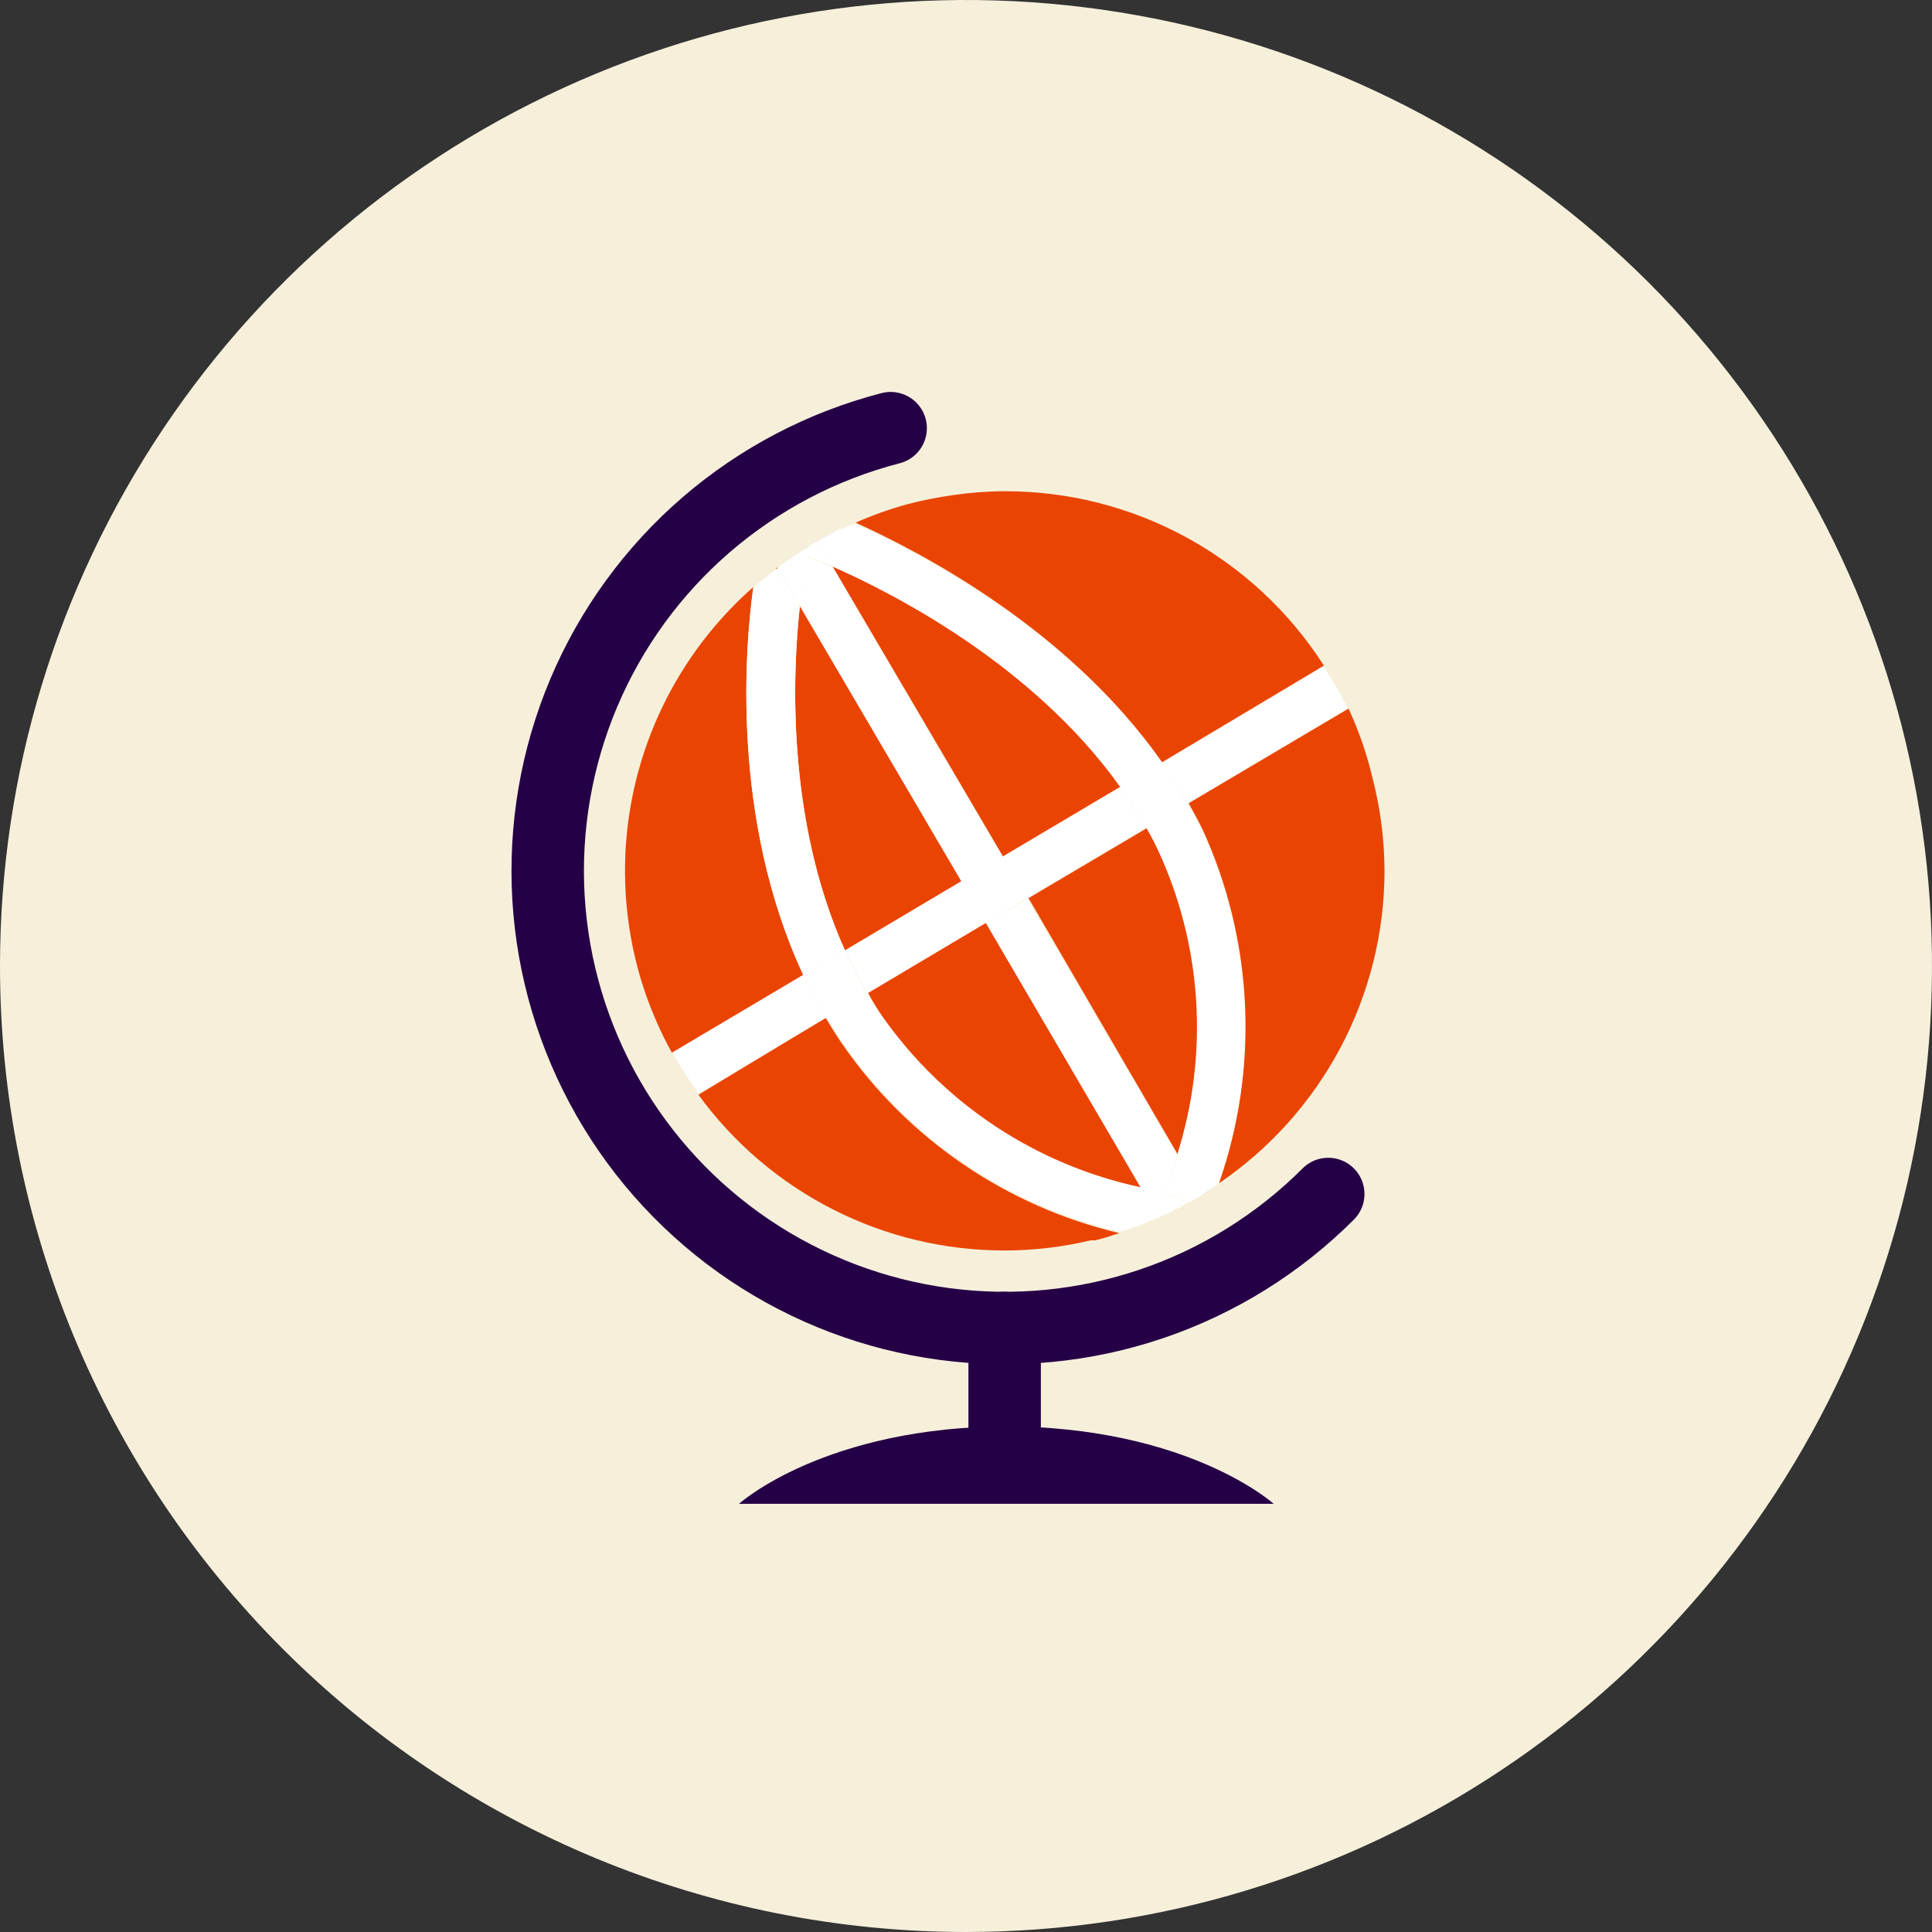
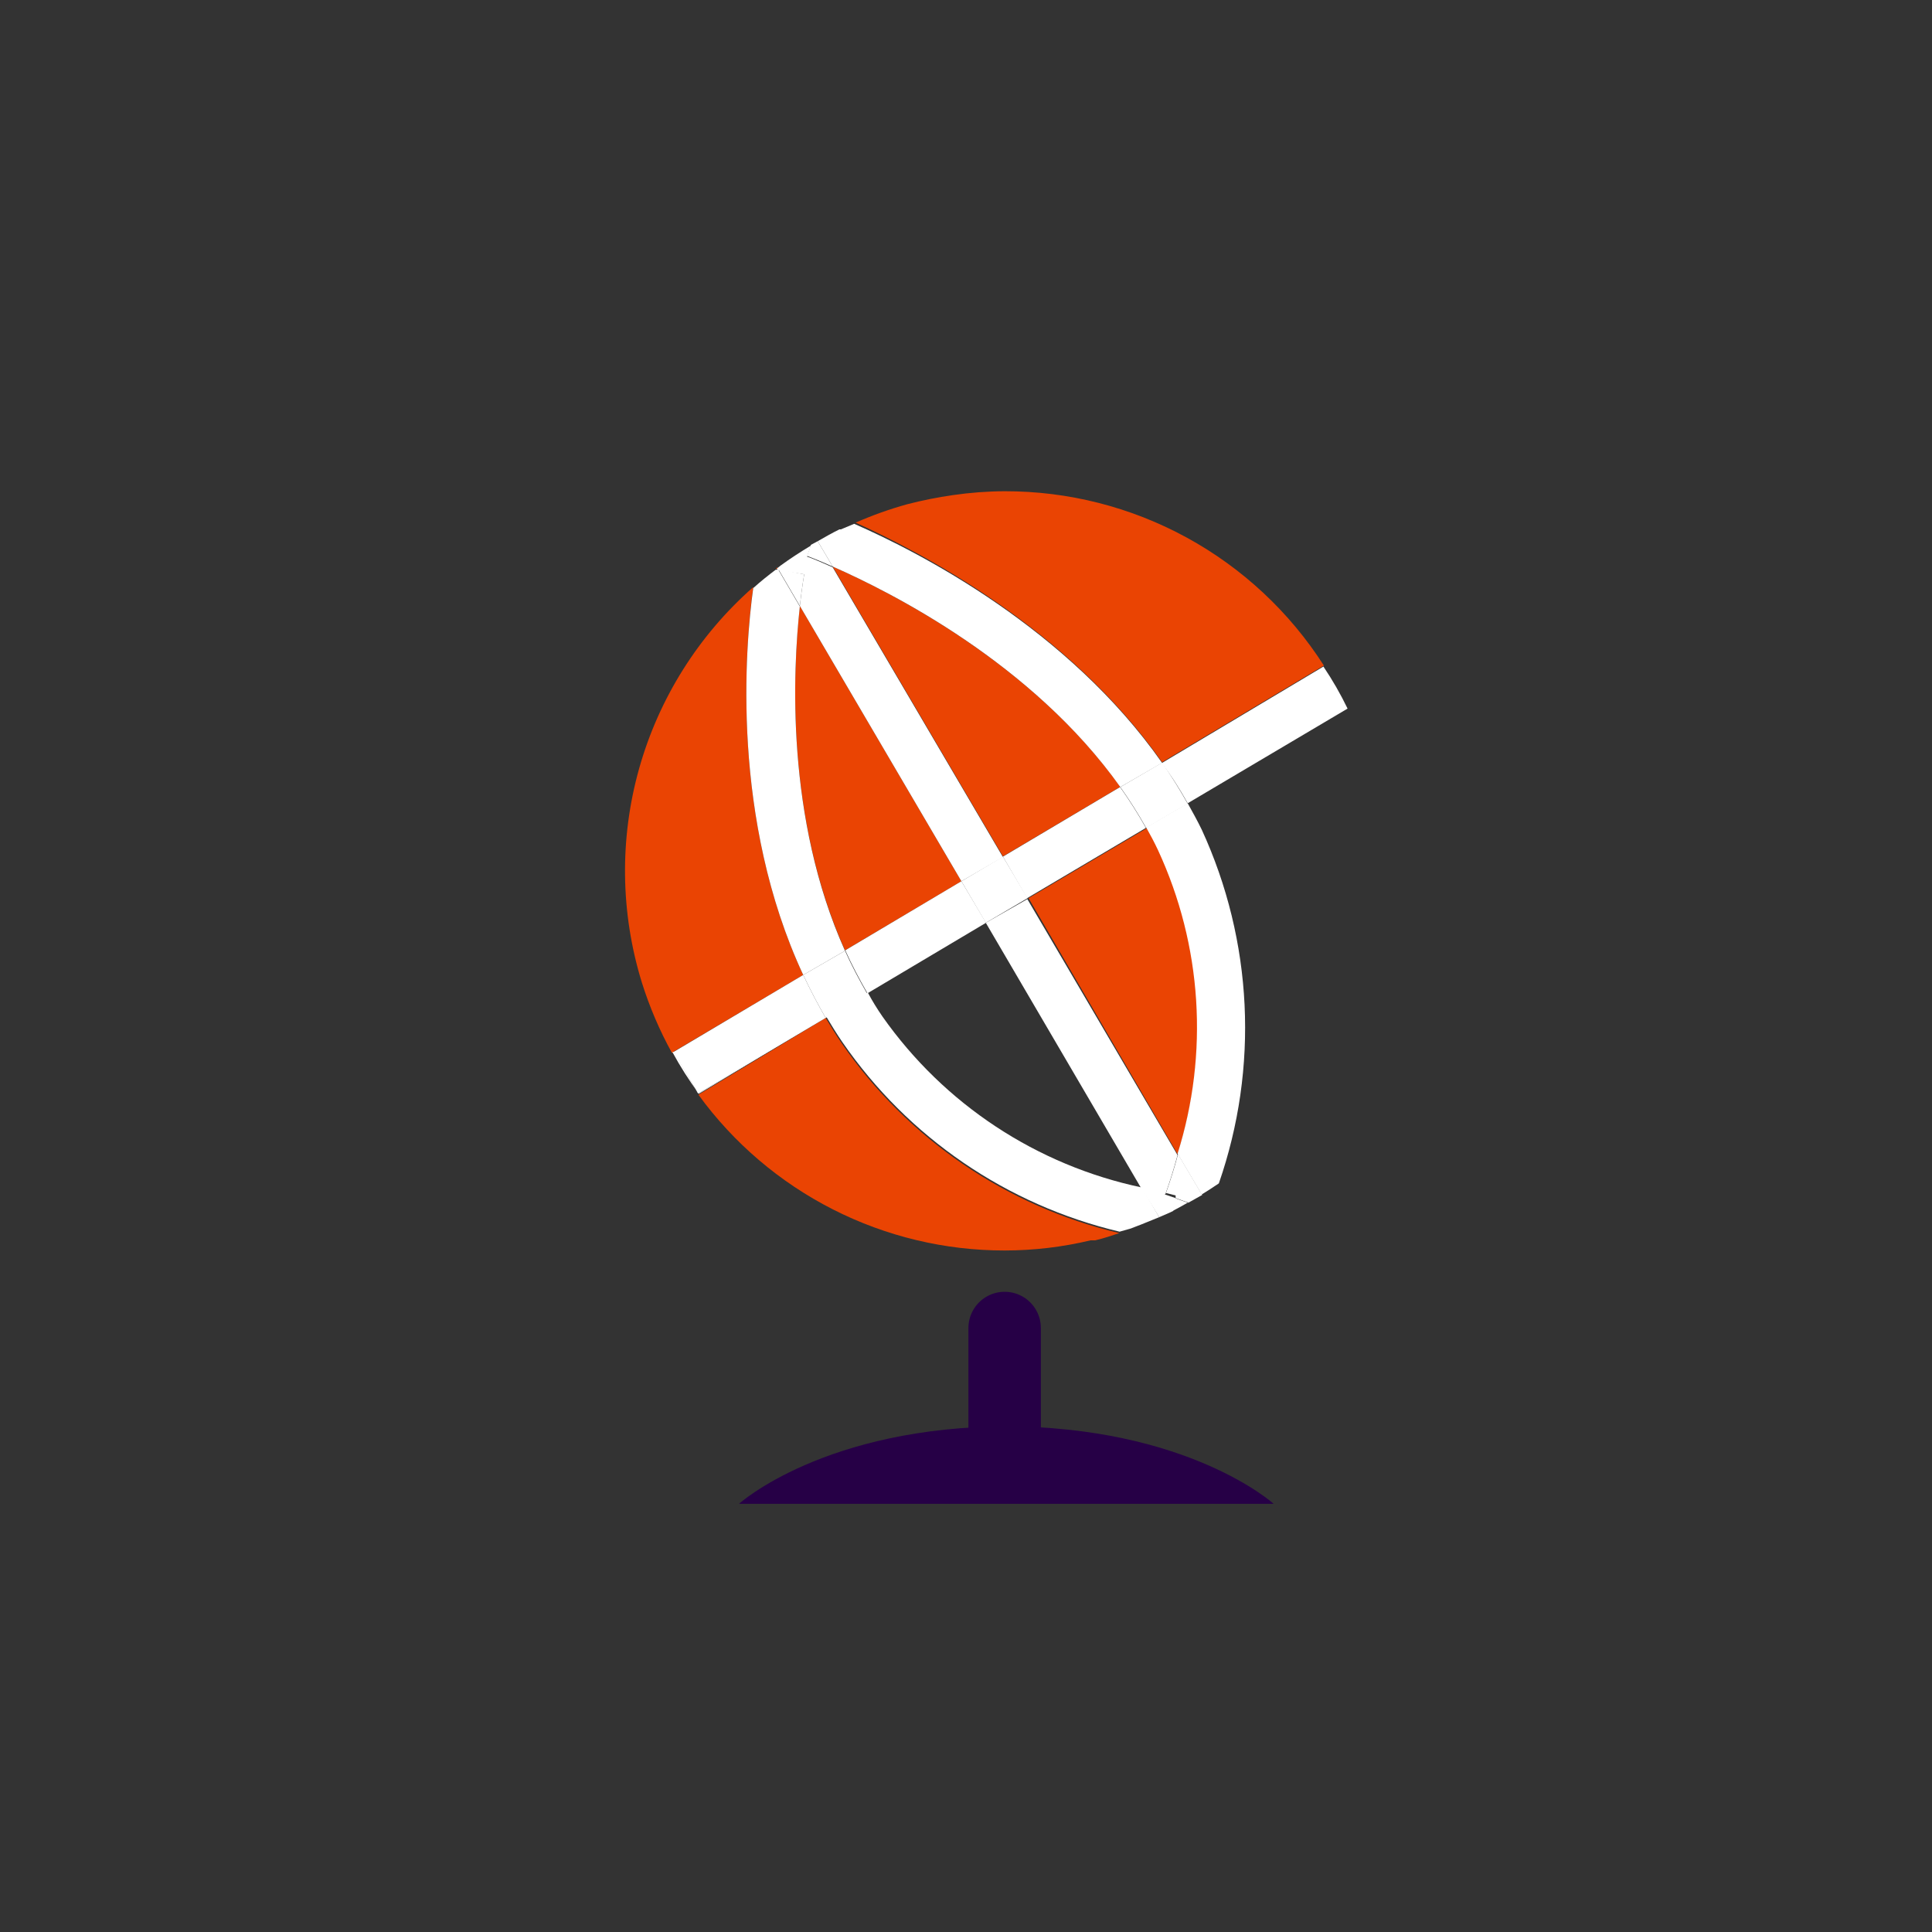
<svg xmlns="http://www.w3.org/2000/svg" width="80" height="80" viewBox="0 0 80 80" fill="none">
  <rect x="0" y="0" width="80" height="80" fill="#333333" stroke="none" />
  <g clip-path="url(#clip0_869_2)">
-     <path d="M40 80C47.911 80 55.645 77.654 62.223 73.259C68.801 68.864 73.928 62.616 76.955 55.307C79.983 47.998 80.775 39.956 79.231 32.196C77.688 24.437 73.878 17.31 68.284 11.716C62.69 6.122 55.563 2.312 47.804 0.769C40.044 -0.775 32.002 0.017 24.693 3.045C17.384 6.072 11.136 11.199 6.741 17.777C2.346 24.355 0 32.089 0 40C0 50.609 4.214 60.783 11.716 68.284C19.217 75.786 29.391 80 40 80Z" fill="#F6F0DB" />
-     <path d="M55 49.441C52.942 51.5 50.437 53.057 47.679 53.991C44.922 54.924 41.986 55.209 39.1 54.823C36.215 54.437 33.457 53.391 31.041 51.766C28.626 50.141 26.618 47.98 25.173 45.452C23.729 42.924 22.887 40.097 22.713 37.191C22.539 34.285 23.038 31.378 24.17 28.696C25.303 26.014 27.039 23.629 29.243 21.727C31.448 19.826 34.061 18.458 36.88 17.73" stroke="#260046" stroke-width="3" stroke-miterlimit="10" stroke-linecap="round" />
    <path d="M41.6 54.99V59.83" stroke="#260046" stroke-width="3" stroke-miterlimit="10" stroke-linecap="round" />
    <path d="M41.93 62.27H30.6C30.6 62.27 34.14 59.06 41.82 59.06H41.53C49.2 59.06 52.74 62.27 52.74 62.27H41.93Z" fill="#260046" />
-     <path d="M35.91 41.131C36.1 41.451 36.3 41.771 36.52 42.131C39.075 45.765 42.913 48.295 47.26 49.211L40.82 38.211L35.91 41.131Z" fill="#EA4403" />
    <path d="M48.76 47.79C50.08 43.652 49.809 39.17 48 35.22C47.85 34.9 47.68 34.58 47.51 34.28L42.59 37.19L48.76 47.79Z" fill="#EA4403" />
    <path d="M48.12 31.561L54.82 27.561C53.401 25.343 51.446 23.519 49.135 22.257C46.824 20.995 44.233 20.336 41.6 20.341C40.884 20.344 40.169 20.398 39.46 20.501C38.82 20.592 38.186 20.719 37.56 20.881C36.833 21.083 36.121 21.337 35.43 21.641C38.05 22.831 44.22 26.001 48.12 31.561Z" fill="#EA4403" />
    <path d="M32.18 23.5L32.12 23.55H32.23L32.18 23.5Z" fill="#EA4403" />
    <path d="M34.48 23.461L41.53 35.461L46.39 32.581C42.74 27.471 36.87 24.511 34.48 23.461Z" fill="#EA4403" />
-     <path d="M57.33 36.061C57.325 34.772 57.161 33.489 56.84 32.241C56.606 31.243 56.271 30.271 55.84 29.341L49.22 33.261C49.42 33.621 49.62 33.981 49.8 34.351C51.908 38.964 52.148 44.214 50.47 49.001C52.581 47.566 54.31 45.638 55.506 43.382C56.702 41.127 57.328 38.614 57.33 36.061Z" fill="#EA4403" />
    <path d="M33.12 25.091C32.83 27.721 32.52 33.851 34.99 39.351L39.81 36.491L33.12 25.091Z" fill="#EA4403" />
    <path d="M40.82 38.211L47.26 49.211L48.26 49.441C48.45 48.901 48.62 48.361 48.76 47.831L42.54 37.23L40.82 38.211Z" fill="white" />
    <path d="M48.56 50.14C48.77 50.03 48.98 49.92 49.18 49.8L48.65 49.61L48.56 50.14Z" fill="white" />
    <path d="M33.3 23.781C33.3 23.781 33.21 24.281 33.12 25.091L39.81 36.491L41.53 35.491L34.48 23.491C33.83 23.201 33.48 23.061 33.42 23.051L33.58 22.591C33.15 22.851 32.73 23.121 32.32 23.421L32.18 23.531V23.601L33.3 23.781Z" fill="white" />
    <path d="M41.53 35.471L42.53 37.191L47.45 34.281C47.123 33.699 46.766 33.135 46.38 32.591L41.53 35.471Z" fill="white" />
    <path d="M49.18 33.261L55.8 29.341C55.509 28.738 55.174 28.156 54.8 27.601L48.1 31.601C48.5 32.111 48.85 32.671 49.18 33.261Z" fill="white" />
    <path d="M39.81 36.49L35 39.35C35.27 39.95 35.58 40.54 35.92 41.13L40.83 38.21L39.81 36.49Z" fill="white" />
    <path d="M34.86 43.21C34.62 42.86 34.4 42.5 34.19 42.15L28.92 45.33C30.375 47.33 32.282 48.956 34.486 50.077C36.69 51.198 39.127 51.782 41.6 51.78C42.799 51.779 43.994 51.638 45.16 51.36H45.35C45.69 51.28 46.02 51.17 46.35 51.06C41.679 49.959 37.584 47.161 34.86 43.21Z" fill="#EA4403" />
    <path d="M27.89 43.55L33.26 40.37C30.26 33.92 30.85 26.8 31.19 24.311C28.924 26.306 27.284 28.914 26.466 31.82C25.648 34.726 25.688 37.806 26.58 40.691C26.896 41.696 27.311 42.668 27.82 43.59H27.89V43.55Z" fill="#EA4403" />
    <path d="M28.91 45.28L34.19 42.15C33.85 41.56 33.54 40.97 33.26 40.37L27.89 43.56L28.91 45.28Z" fill="white" />
    <path d="M28.91 45.28L27.91 43.56H27.84C28.166 44.162 28.534 44.74 28.94 45.29L34.21 42.11L28.91 45.28Z" fill="white" />
    <path d="M42.55 37.191L41.53 35.471L39.81 36.491L40.82 38.211L42.55 37.191Z" fill="white" />
    <path d="M47 50.801C47.33 50.681 47.64 50.541 48 50.401L47.28 49.171C42.933 48.255 39.095 45.725 36.54 42.091C36.32 41.771 36.12 41.451 35.93 41.091L34.21 42.091C34.42 42.441 34.64 42.801 34.88 43.151C37.602 47.1 41.693 49.897 46.36 51.001L46.82 50.871L47 50.801Z" fill="white" />
    <path d="M33.26 40.371L34.99 39.371C32.52 33.871 32.83 27.741 33.12 25.111L32.23 23.591H32.12C31.8 23.831 31.49 24.081 31.19 24.351C30.85 26.801 30.26 33.921 33.26 40.371Z" fill="white" />
    <path d="M32.23 23.57L33.12 25.09C33.21 24.28 33.3 23.8 33.3 23.78L32.23 23.57Z" fill="white" />
    <path d="M48.24 49.461V49.401L47.24 49.171L48 50.401L48.46 50.201L48.58 50.141L48.68 49.611L48.24 49.461Z" fill="white" />
    <path d="M33.26 40.37C33.54 40.97 33.85 41.56 34.19 42.15L35.91 41.15C35.57 40.56 35.26 39.97 34.99 39.37L33.26 40.37Z" fill="white" />
    <path d="M49.76 34.351C49.58 33.981 49.38 33.621 49.18 33.261L47.46 34.261C47.63 34.561 47.8 34.881 47.95 35.201C49.776 39.144 50.064 43.626 48.76 47.771L49.76 49.461C50 49.311 50.24 49.161 50.47 49.001C52.135 44.209 51.881 38.959 49.76 34.351Z" fill="white" />
    <path d="M34.76 21.92C34.45 22.07 34.16 22.24 33.86 22.41L34.48 23.46C36.87 24.51 42.74 27.46 46.39 32.59L48.12 31.59C44.22 26.02 38.05 22.86 35.37 21.69L34.82 21.92H34.76Z" fill="white" />
    <path d="M48.68 49.5V49.61L49.21 49.8L49.78 49.48L48.78 47.79C48.64 48.32 48.47 48.86 48.28 49.4L48.68 49.5Z" fill="white" />
    <path d="M33.58 22.56L33.42 23.02C33.42 23.02 33.83 23.17 34.48 23.46L33.86 22.41L33.58 22.56Z" fill="white" />
    <path d="M46.39 32.59C46.776 33.135 47.133 33.699 47.46 34.28L49.18 33.28C48.85 32.69 48.5 32.13 48.12 31.58L46.39 32.59Z" fill="white" />
-     <path d="M48.66 49.61V49.5L48.24 49.4V49.46L48.66 49.61Z" fill="white" />
  </g>
  <defs>
    <clipPath id="clip0_869_2">
      <rect width="80" height="80" fill="white" />
    </clipPath>
  </defs>
</svg>